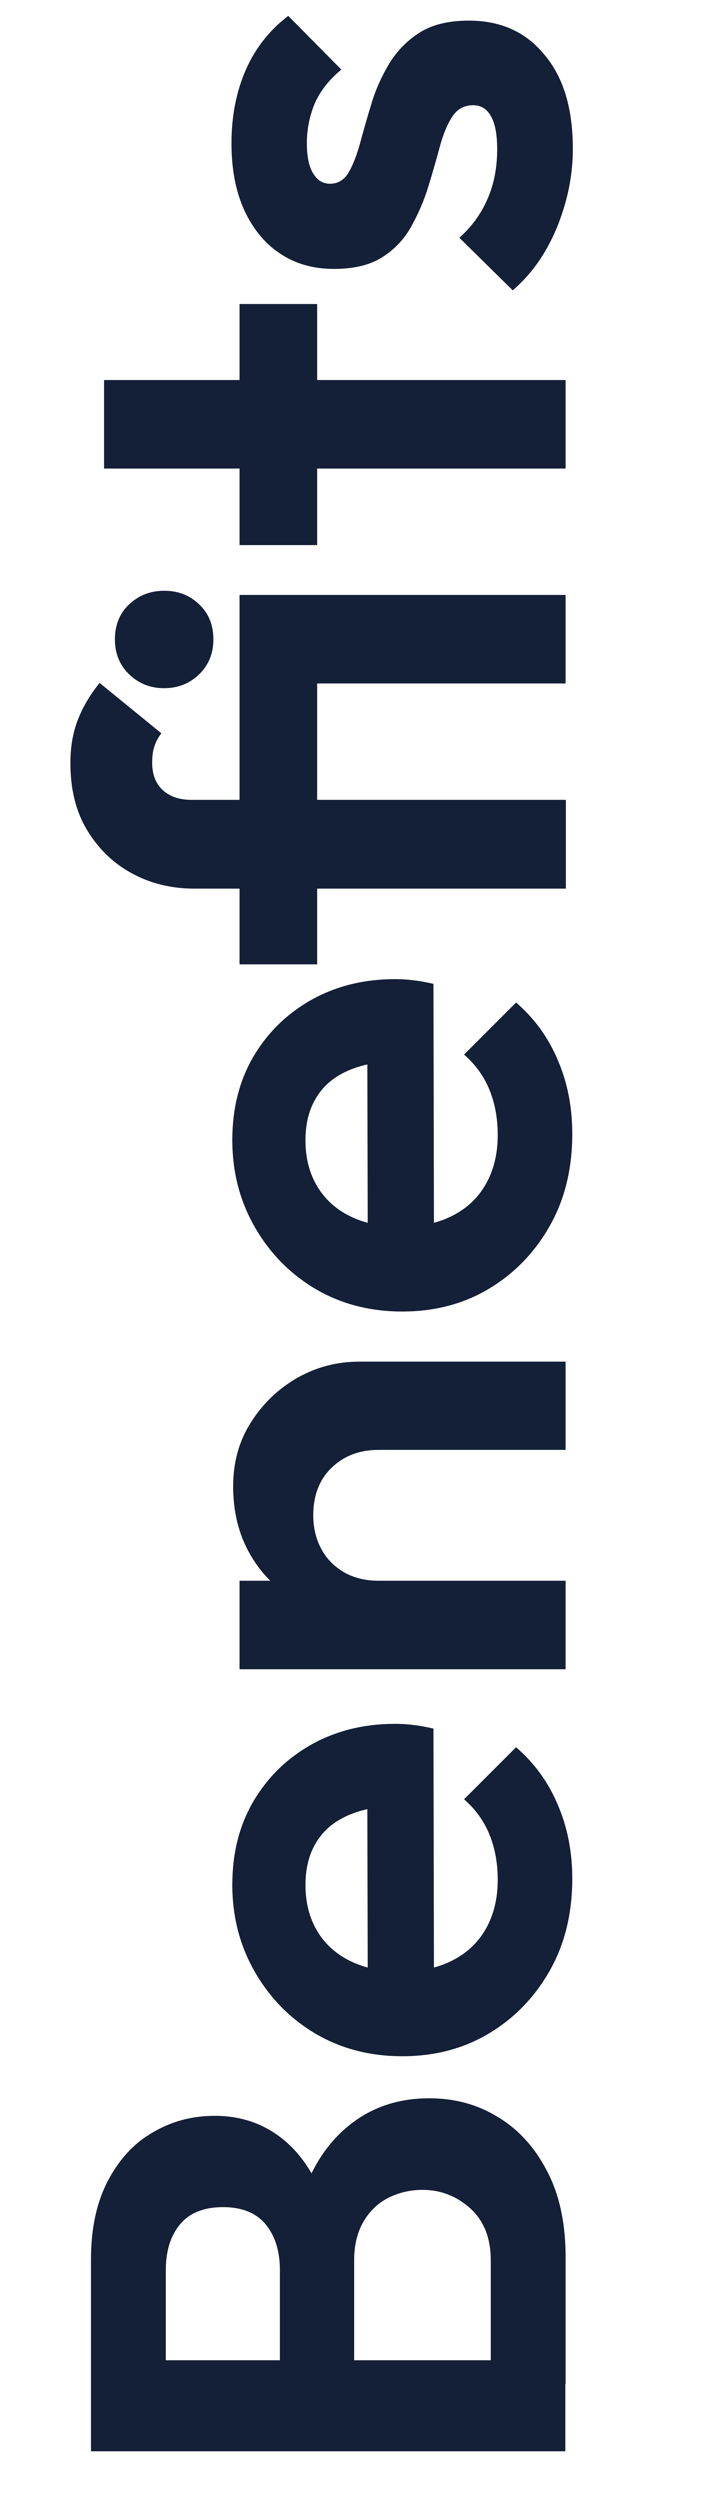
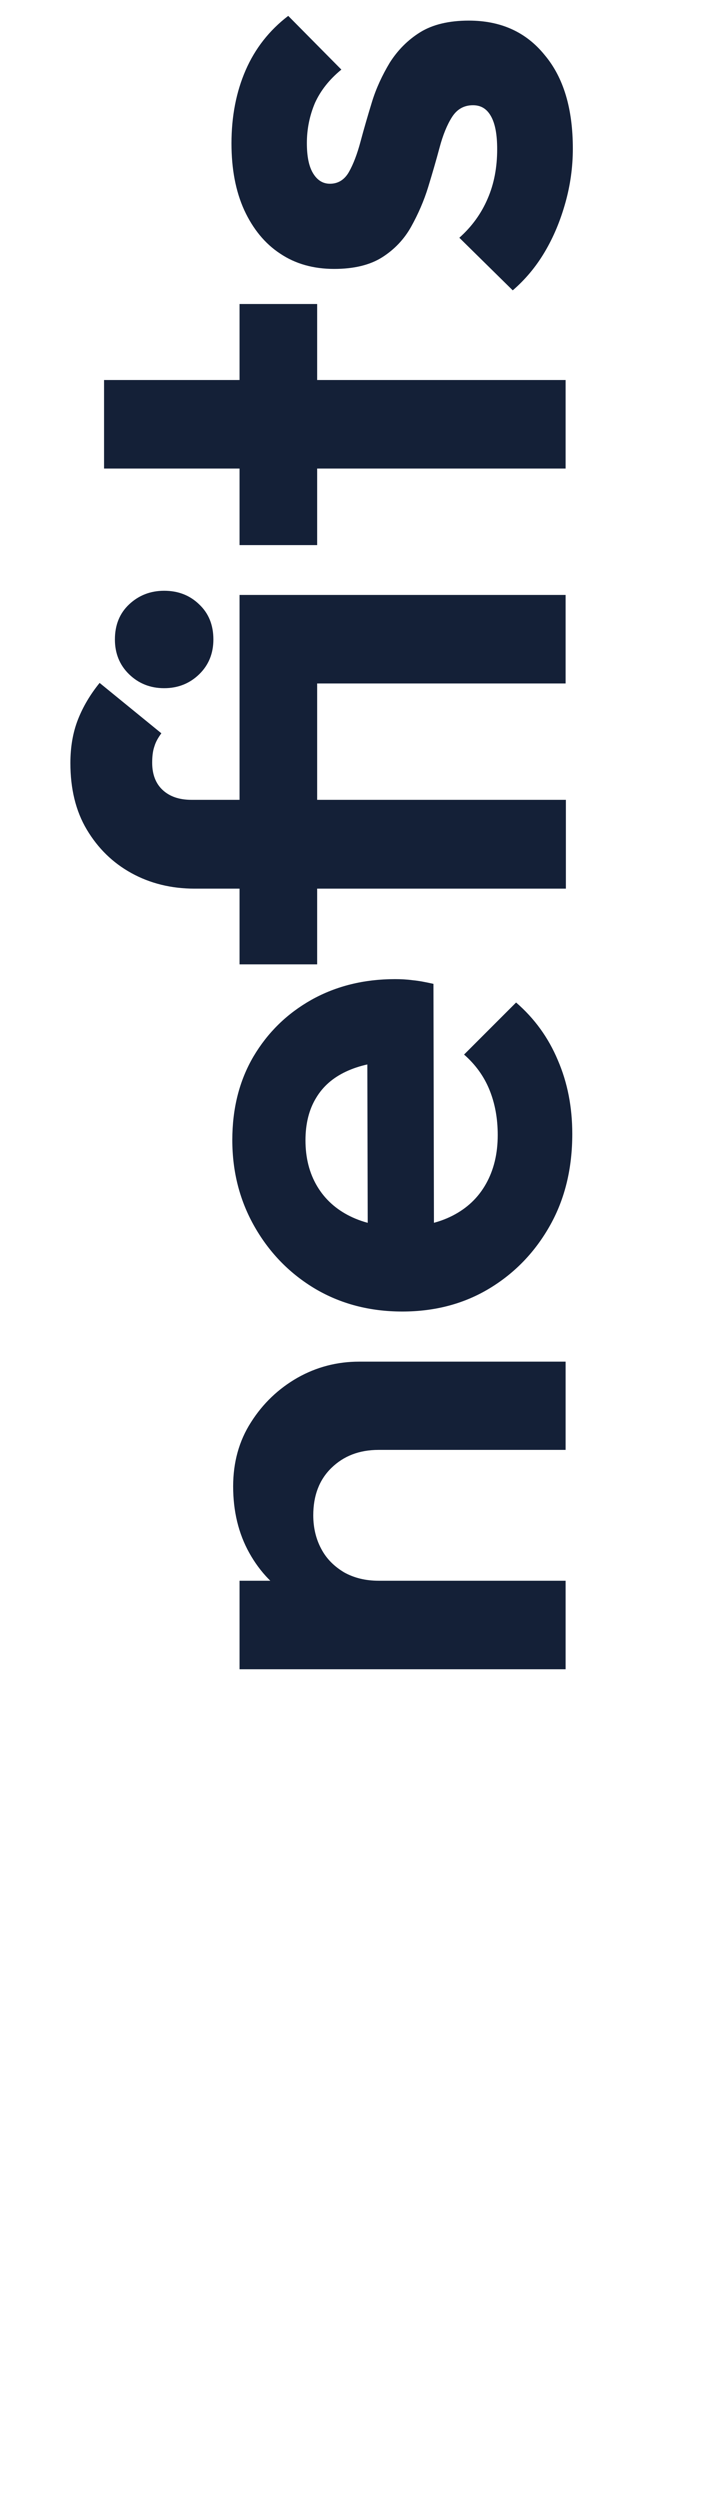
<svg xmlns="http://www.w3.org/2000/svg" id="Layer_1" x="0px" y="0px" viewBox="0 0 255.2 898" style="enable-background:new 0 0 255.2 898;" xml:space="preserve">
  <style type="text/css">	.st0{enable-background:new    ;}	.st1{fill:#142037;}</style>
  <g class="st0">
-     <path class="st1" d="M203.3,856.3h-26.9v-44.4c0-7.9-2.4-14.1-7.3-18.6c-4.9-4.4-10.6-6.7-17.2-6.7c-4.5,0-8.6,1-12.4,2.9  c-3.7,1.9-6.7,4.8-8.9,8.6c-2.2,3.8-3.3,8.4-3.3,13.7v44.4h-26.7v-40.8c0-6.8-1.7-12.2-5.1-16.4c-3.4-4.1-8.5-6.2-15.3-6.2  c-7,0-12.1,2.1-15.5,6.2c-3.4,4.1-5.1,9.6-5.1,16.4v40.8H32.7v-44.6c0-11.3,2.1-20.8,6.2-28.5c4.1-7.7,9.5-13.5,16.3-17.3  c6.7-3.9,14-5.8,22-5.8c9.7,0,18.1,3,25.1,8.9c7,5.9,12.2,14.5,15.6,25.8l-10.7-1.5c3.6-12.6,9.4-22.4,17.6-29.2  c8.2-6.9,18-10.3,29.5-10.3c9.1,0,17.3,2.2,24.6,6.7c7.4,4.4,13.3,10.9,17.7,19.4c4.5,8.5,6.7,18.8,6.7,30.9V856.3z M203.3,880.5  H32.7v-32.7h170.5V880.5z" />
-     <path class="st1" d="M205.7,674.8c0,12.3-2.6,23.2-7.9,32.7c-5.3,9.5-12.5,17.1-21.7,22.7s-19.7,8.4-31.5,8.4  c-11.6,0-22-2.7-31.2-8.1c-9.1-5.4-16.4-12.8-21.8-22.2c-5.4-9.4-8.1-19.8-8.1-31.3c0-11.3,2.5-21.3,7.6-30  c5.1-8.6,12-15.4,20.9-20.4c8.8-4.9,18.8-7.4,30-7.4c2.1,0,4.2,0.1,6.4,0.4c2.2,0.2,4.7,0.7,7.4,1.3l0.2,98.5h-23.8l-0.2-83.7  l9.9,12.9c-7,0.3-12.8,1.6-17.5,3.8c-4.7,2.2-8.3,5.3-10.8,9.5c-2.5,4.1-3.8,9.2-3.8,15.2c0,6.3,1.4,11.8,4.2,16.5  c2.8,4.7,6.8,8.3,11.9,10.8c5.1,2.5,11.1,3.8,18.1,3.8c7.1,0,13.3-1.3,18.6-4c5.3-2.7,9.3-6.5,12.1-11.5c2.8-5,4.2-10.8,4.2-17.5  c0-6-1-11.4-3-16.3c-2-4.9-5.1-9.1-9.1-12.6l18.7-18.7c6.6,5.7,11.6,12.6,15,20.7C204,656.4,205.7,665.3,205.7,674.8z" />
-     <path class="st1" d="M203.3,520.8h-67.2c-7,0-12.6,2.2-17,6.5s-6.5,10-6.5,17c0,4.5,1,8.6,2.9,12.1c1.9,3.6,4.7,6.3,8.2,8.4  c3.6,2,7.7,3,12.4,3l-6.3,12.4c-9.2,0-17.3-2-24.1-5.9c-6.9-4-12.2-9.5-16.1-16.5c-3.9-7-5.8-15-5.8-23.9c0-8.6,2.1-16.3,6.4-23  c4.3-6.8,9.9-12.1,16.7-16c6.9-3.9,14.3-5.8,22.2-5.8h74.2V520.8z M203.3,599.6H86.1v-31.8h117.2V599.6z" />
+     <path class="st1" d="M203.3,520.8h-67.2c-7,0-12.6,2.2-17,6.5s-6.5,10-6.5,17c0,4.5,1,8.6,2.9,12.1c1.9,3.6,4.7,6.3,8.2,8.4  c3.6,2,7.7,3,12.4,3l-6.3,12.4c-9.2,0-17.3-2-24.1-5.9c-6.9-4-12.2-9.5-16.1-16.5c-3.9-7-5.8-15-5.8-23.9c0-8.6,2.1-16.3,6.4-23  c4.3-6.8,9.9-12.1,16.7-16c6.9-3.9,14.3-5.8,22.2-5.8h74.2z M203.3,599.6H86.1v-31.8h117.2V599.6z" />
    <path class="st1" d="M205.7,407.3c0,12.3-2.6,23.2-7.9,32.7c-5.3,9.5-12.5,17.1-21.7,22.7s-19.7,8.4-31.5,8.4  c-11.6,0-22-2.7-31.2-8.1c-9.1-5.4-16.4-12.8-21.8-22.2c-5.4-9.4-8.1-19.8-8.1-31.3c0-11.3,2.5-21.3,7.6-30  c5.1-8.6,12-15.4,20.9-20.4c8.8-4.9,18.8-7.4,30-7.4c2.1,0,4.2,0.1,6.4,0.4c2.2,0.2,4.7,0.7,7.4,1.3l0.2,98.5h-23.8l-0.2-83.7  l9.9,12.9c-7,0.3-12.8,1.6-17.5,3.8c-4.7,2.2-8.3,5.3-10.8,9.5c-2.5,4.1-3.8,9.2-3.8,15.2c0,6.3,1.4,11.8,4.2,16.5  c2.8,4.7,6.8,8.3,11.9,10.8c5.1,2.5,11.1,3.8,18.1,3.8c7.1,0,13.3-1.3,18.6-4c5.3-2.7,9.3-6.5,12.1-11.5c2.8-5,4.2-10.8,4.2-17.5  c0-6-1-11.4-3-16.3c-2-4.9-5.1-9.1-9.1-12.6l18.7-18.7c6.6,5.7,11.6,12.6,15,20.7C204,388.9,205.7,397.7,205.7,407.3z" />
    <path class="st1" d="M203.3,319.2H69.9c-8.4,0-16-1.9-22.7-5.6c-6.7-3.7-12-8.9-16-15.6c-4-6.7-5.9-14.7-5.9-23.9  c0-5.8,0.9-11,2.7-15.6c1.8-4.6,4.4-9,7.8-13.2L58,263.4c-1.1,1.5-2,3-2.5,4.7c-0.6,1.7-0.8,3.7-0.8,5.9c0,4.2,1.3,7.5,3.8,9.8  c2.5,2.3,5.9,3.5,10.3,3.5h134.6V319.2z M76.7,229.7c0,5-1.7,9.2-5.1,12.5c-3.4,3.3-7.6,5-12.6,5c-5,0-9.2-1.7-12.6-5  c-3.4-3.3-5.1-7.5-5.1-12.5c0-5.2,1.7-9.4,5.1-12.6c3.4-3.2,7.6-4.9,12.6-4.9c5,0,9.2,1.6,12.6,4.9C75,220.3,76.7,224.5,76.7,229.7  z M203.3,245.5H86.1v-31.8h117.2V245.5z M114,346.4H86.1V230.2H114V346.4z" />
    <path class="st1" d="M203.3,168.3H37.4v-31.8h165.9V168.3z M114,195.8H86.1v-86.6H114V195.8z" />
    <path class="st1" d="M205.9,53.4c0,6.6-0.9,13.1-2.7,19.5c-1.8,6.4-4.2,12.2-7.4,17.6s-7,9.9-11.5,13.8l-19.2-18.9  c4.5-4,7.9-8.7,10.2-14.1c2.3-5.3,3.4-11.2,3.4-17.7c0-5.2-0.7-9.1-2.2-11.8c-1.5-2.7-3.6-4-6.5-4c-3.2,0-5.7,1.4-7.5,4.2  c-1.8,2.8-3.3,6.5-4.5,11c-1.2,4.5-2.6,9.3-4.1,14.2c-1.5,4.9-3.6,9.7-6.1,14.2c-2.5,4.5-6,8.2-10.4,11c-4.4,2.8-10.2,4.2-17.3,4.2  c-7.4,0-13.9-1.8-19.4-5.5c-5.5-3.6-9.8-8.9-12.9-15.6c-3.1-6.8-4.6-14.8-4.6-24c0-9.7,1.7-18.5,5.1-26.3  c3.4-7.8,8.5-14.3,15.3-19.5L122.7,25c-4.4,3.6-7.5,7.6-9.5,12c-1.9,4.5-2.9,9.3-2.9,14.4c0,4.7,0.7,8.3,2.2,10.8  c1.5,2.5,3.5,3.8,6.1,3.8c2.9,0,5.2-1.4,6.8-4.2c1.6-2.8,3-6.5,4.2-11c1.2-4.5,2.6-9.3,4.1-14.2c1.5-4.9,3.7-9.6,6.4-14.1  c2.8-4.4,6.4-8.1,10.9-10.9c4.5-2.8,10.4-4.2,17.5-4.2c11.5,0,20.6,4.1,27.3,12.4C202.6,27.9,205.9,39.1,205.9,53.4z" />
  </g>
</svg>